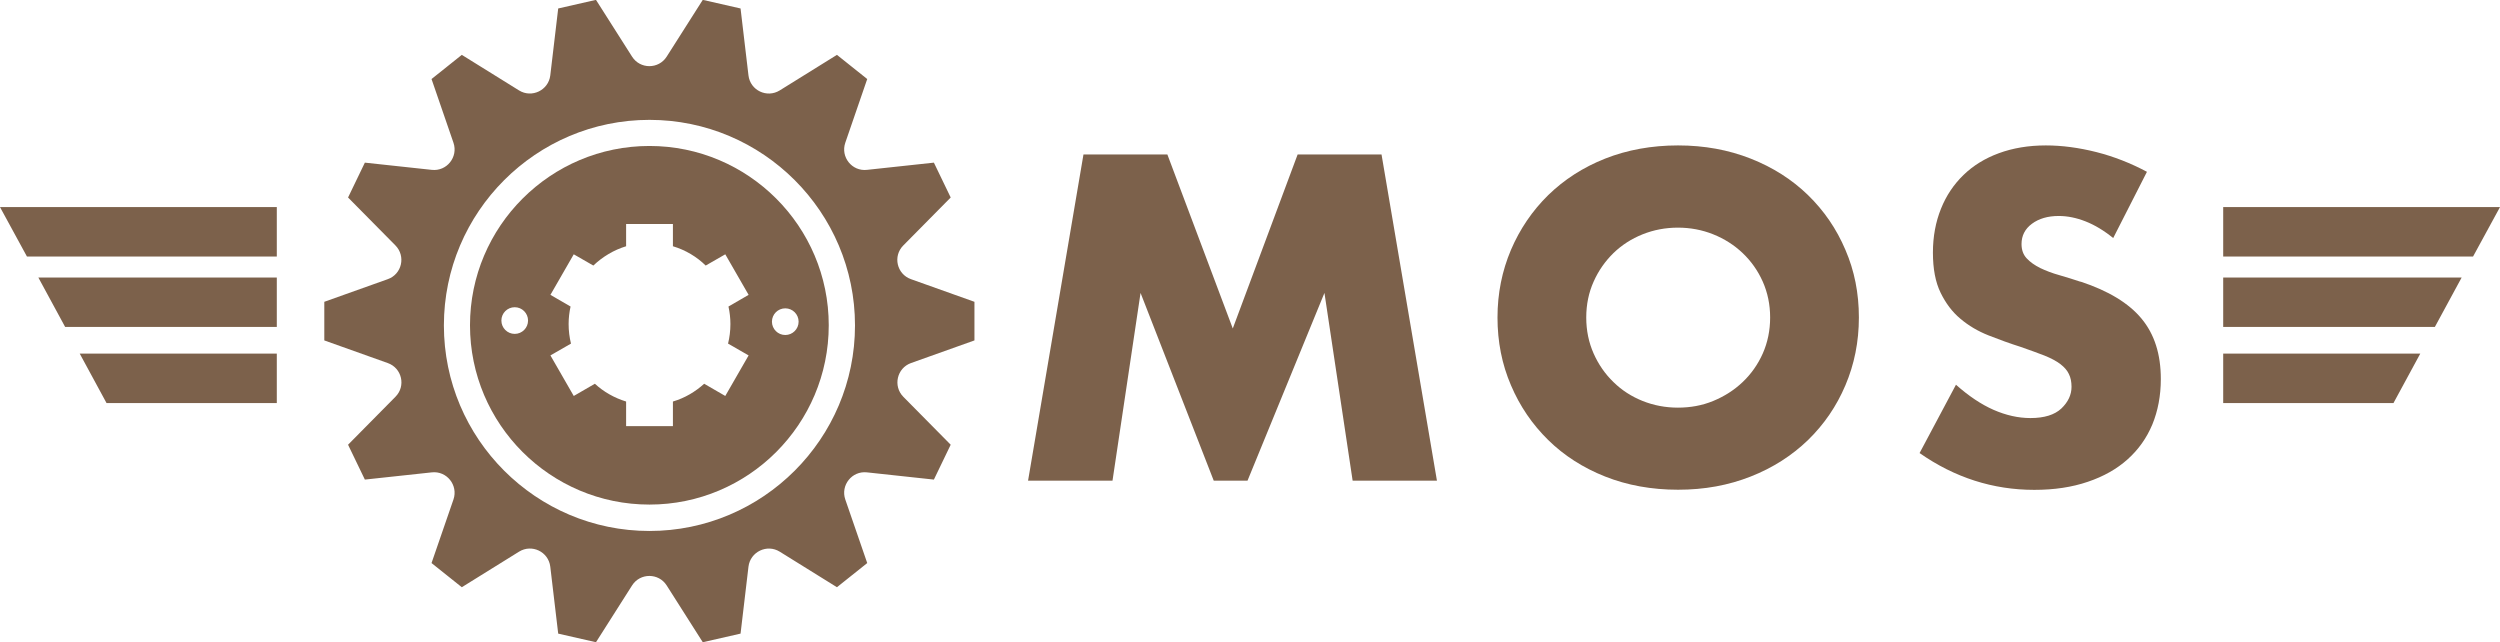
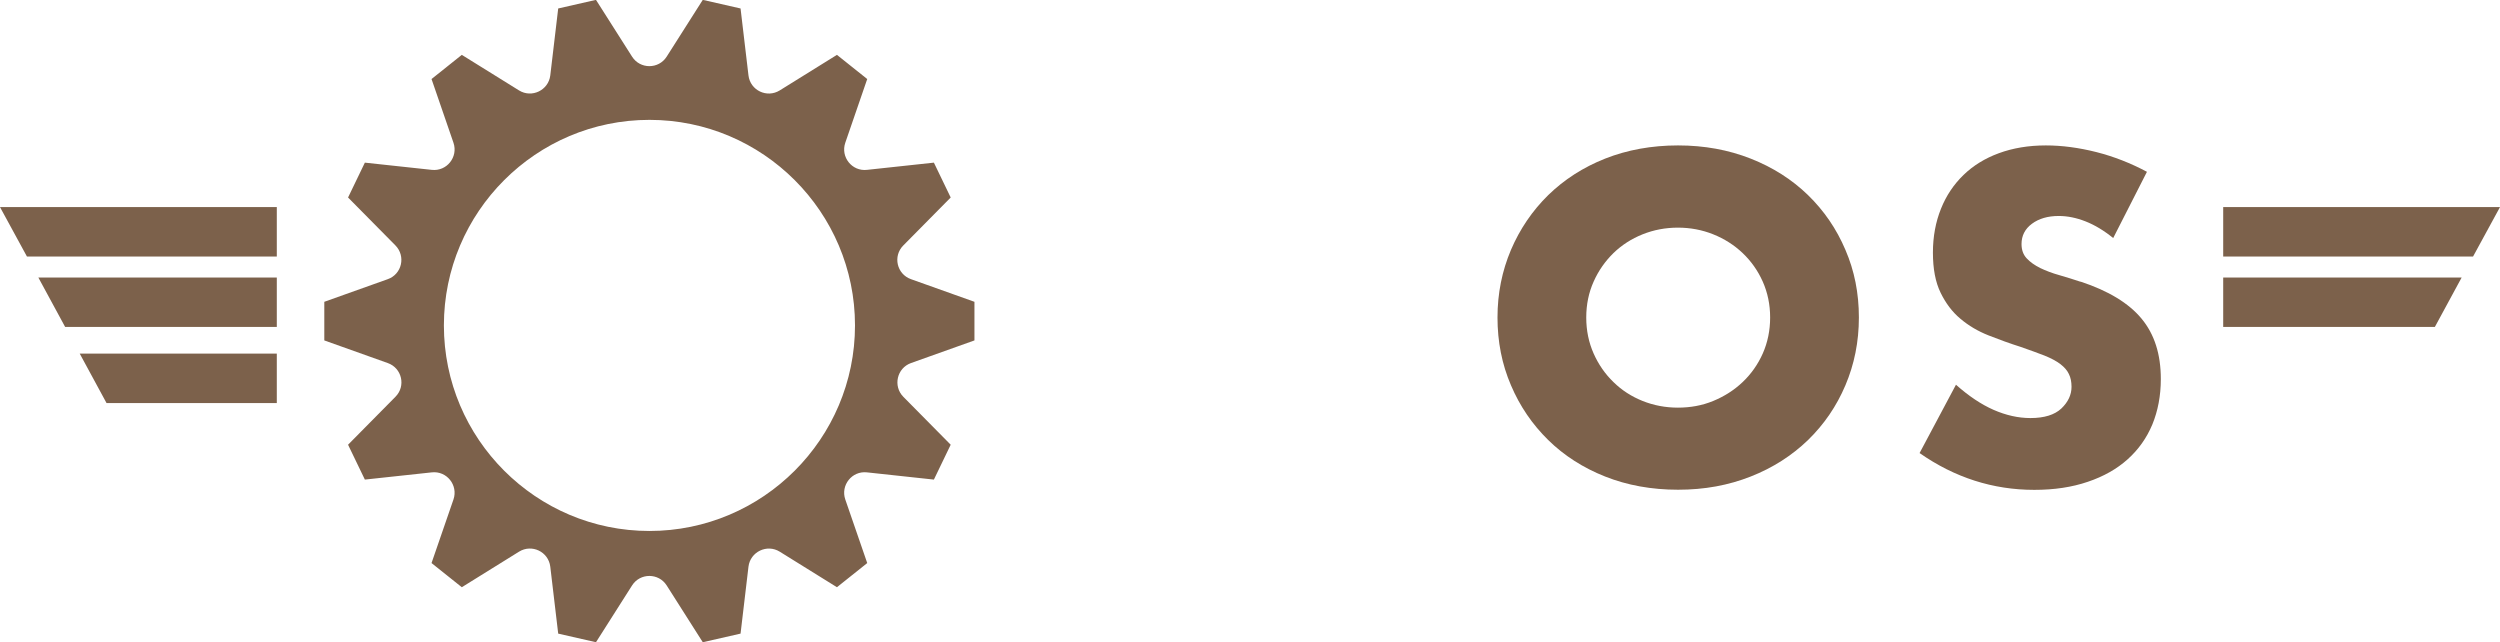
<svg xmlns="http://www.w3.org/2000/svg" id="Ebene_2" viewBox="0 0 180 46.24">
  <defs>
    <style>.cls-1{fill:#7c614b;}</style>
  </defs>
  <g id="Ebene_1-2">
    <g>
      <path class="cls-1" d="M126.92,25.45c-.35,.79-.84,1.48-1.45,2.06-.61,.58-1.32,1.03-2.12,1.36s-1.65,.48-2.54,.48-1.74-.16-2.54-.48c-.8-.32-1.5-.77-2.1-1.36-.6-.58-1.08-1.27-1.43-2.06-.35-.79-.53-1.65-.53-2.59s.18-1.8,.53-2.58c.35-.79,.83-1.47,1.43-2.06,.6-.58,1.3-1.03,2.1-1.35,.8-.32,1.65-.48,2.54-.48s1.74,.16,2.54,.48c.8,.32,1.51,.77,2.12,1.35,.61,.58,1.1,1.27,1.45,2.06,.35,.79,.53,1.65,.53,2.58s-.18,1.8-.53,2.59m3.26-11.4c-1.15-1.12-2.53-2-4.13-2.63-1.6-.63-3.34-.95-5.23-.95s-3.66,.32-5.25,.95c-1.59,.63-2.95,1.51-4.1,2.63-1.14,1.12-2.04,2.44-2.68,3.94-.64,1.51-.97,3.13-.97,4.87s.32,3.37,.97,4.88c.64,1.51,1.54,2.82,2.68,3.94,1.14,1.12,2.51,2,4.1,2.63,1.59,.63,3.34,.95,5.25,.95s3.63-.32,5.23-.95c1.6-.63,2.97-1.51,4.13-2.63,1.15-1.12,2.05-2.43,2.69-3.94,.64-1.51,.97-3.13,.97-4.88s-.32-3.37-.97-4.87c-.64-1.51-1.54-2.82-2.69-3.94" />
      <path class="cls-1" d="M149.78,20.28c-.5-.17-1-.32-1.51-.47-.51-.14-.97-.32-1.37-.51-.4-.2-.73-.43-.98-.7-.25-.27-.37-.61-.37-1.03,0-.6,.25-1.09,.75-1.46,.5-.37,1.14-.56,1.93-.56,.62,0,1.27,.13,1.93,.39,.66,.26,1.33,.66,1.99,1.2l2.43-4.77c-1.16-.62-2.38-1.1-3.64-1.42-1.27-.32-2.48-.48-3.64-.48-1.25,0-2.37,.19-3.38,.56s-1.86,.9-2.55,1.57c-.7,.68-1.24,1.48-1.62,2.43-.38,.94-.58,2-.58,3.16s.18,2.12,.55,2.88,.84,1.39,1.43,1.88c.59,.5,1.27,.9,2.03,1.2,.76,.3,1.53,.58,2.32,.83,.66,.23,1.23,.44,1.7,.62,.47,.19,.85,.39,1.14,.61,.29,.22,.5,.46,.62,.72,.13,.26,.19,.57,.19,.92,0,.58-.25,1.1-.73,1.56-.49,.46-1.23,.69-2.23,.69-.87,0-1.76-.2-2.65-.59-.89-.39-1.8-1-2.71-1.81l-2.62,4.92c2.53,1.77,5.29,2.65,8.26,2.65,1.43,0,2.71-.19,3.85-.58,1.13-.38,2.09-.92,2.87-1.62,.78-.7,1.37-1.53,1.78-2.51,.4-.98,.61-2.07,.61-3.27,0-1.79-.46-3.23-1.39-4.35-.92-1.11-2.38-2-4.38-2.66" />
-       <polygon class="cls-1" points="93.43 11.12 88.76 23.65 84.05 11.12 78.01 11.12 74.02 34.61 80.1 34.61 82.12 21.09 87.39 34.61 89.82 34.61 95.36 21.09 97.39 34.61 103.46 34.61 99.47 11.12 93.43 11.12" />
      <polygon class="cls-1" points="1.94 18.47 19.93 18.47 19.93 14.91 0 14.91 1.94 18.47" />
      <polygon class="cls-1" points="4.69 23.54 19.93 23.54 19.93 19.98 2.76 19.98 4.69 23.54" />
      <polygon class="cls-1" points="7.67 29.02 19.93 29.02 19.93 25.46 5.74 25.46 7.67 29.02" />
      <polygon class="cls-1" points="160.07 14.91 160.07 18.47 178.06 18.47 180 14.91 160.07 14.91" />
      <polygon class="cls-1" points="160.07 23.54 175.31 23.54 177.24 19.98 160.07 19.98 160.07 23.54" />
-       <polygon class="cls-1" points="160.07 29.02 172.33 29.02 174.26 25.46 160.07 25.46 160.07 29.02" />
-       <path class="cls-1" d="M57.5,23.16c0,.53-.43,.96-.96,.96s-.96-.43-.96-.96,.43-.96,.96-.96,.96,.43,.96,.96m-4.91,.17c0,.49-.06,.96-.17,1.41l1.48,.85-1.68,2.92-1.52-.88c-.64,.58-1.4,1.03-2.25,1.28v1.77h-3.37v-1.77c-.85-.26-1.62-.7-2.25-1.28l-1.52,.88-1.68-2.92,1.48-.85c-.11-.45-.17-.92-.17-1.41,0-.43,.05-.85,.14-1.26l-1.45-.84,1.68-2.92,1.41,.81c.66-.63,1.47-1.12,2.36-1.39v-1.6h3.37v1.6c.9,.27,1.71,.75,2.36,1.39l1.41-.81,1.68,2.92-1.45,.84c.09,.41,.14,.83,.14,1.26m-15.53,.71c-.53,0-.96-.43-.96-.96s.43-.96,.96-.96,.96,.43,.96,.96-.43,.96-.96,.96m9.7-13.53c-7.12,0-12.92,5.79-12.92,12.91s5.79,12.91,12.92,12.91,12.91-5.79,12.91-12.91-5.79-12.91-12.91-12.91" />
      <path class="cls-1" d="M46.76,38.23c-8.16,0-14.8-6.64-14.8-14.8s6.64-14.8,14.8-14.8,14.8,6.64,14.8,14.8-6.64,14.8-14.8,14.8m18.28-20.56l3.41-3.45-1.21-2.51-4.82,.52c-1.08,.12-1.91-.93-1.56-1.95l1.58-4.59-2.18-1.74-4.12,2.56c-.92,.57-2.12,0-2.25-1.08l-.57-4.82-2.72-.62-2.6,4.09c-.58,.91-1.91,.91-2.49,0l-2.6-4.09-2.72,.62-.57,4.82c-.13,1.07-1.33,1.65-2.25,1.08l-4.12-2.56-2.18,1.74,1.58,4.59c.35,1.02-.48,2.07-1.56,1.95l-4.82-.52-1.21,2.51,3.41,3.45c.76,.77,.47,2.07-.55,2.43l-4.57,1.63v2.78l4.57,1.63c1.02,.36,1.32,1.66,.55,2.43l-3.41,3.45,1.21,2.51,4.82-.52c1.08-.12,1.91,.93,1.56,1.95l-1.58,4.58,2.18,1.74,4.12-2.56c.92-.57,2.12,0,2.25,1.08l.57,4.82,2.72,.62,2.6-4.09c.58-.91,1.91-.91,2.49,0l2.6,4.09,2.72-.62,.57-4.82c.13-1.07,1.33-1.65,2.25-1.08l4.12,2.56,2.18-1.74-1.58-4.58c-.35-1.02,.48-2.07,1.56-1.95l4.82,.52,1.21-2.51-3.41-3.45c-.76-.77-.46-2.07,.55-2.43l4.57-1.63v-2.78l-4.57-1.63c-1.02-.36-1.32-1.66-.55-2.43" />
    </g>
  </g>
</svg>